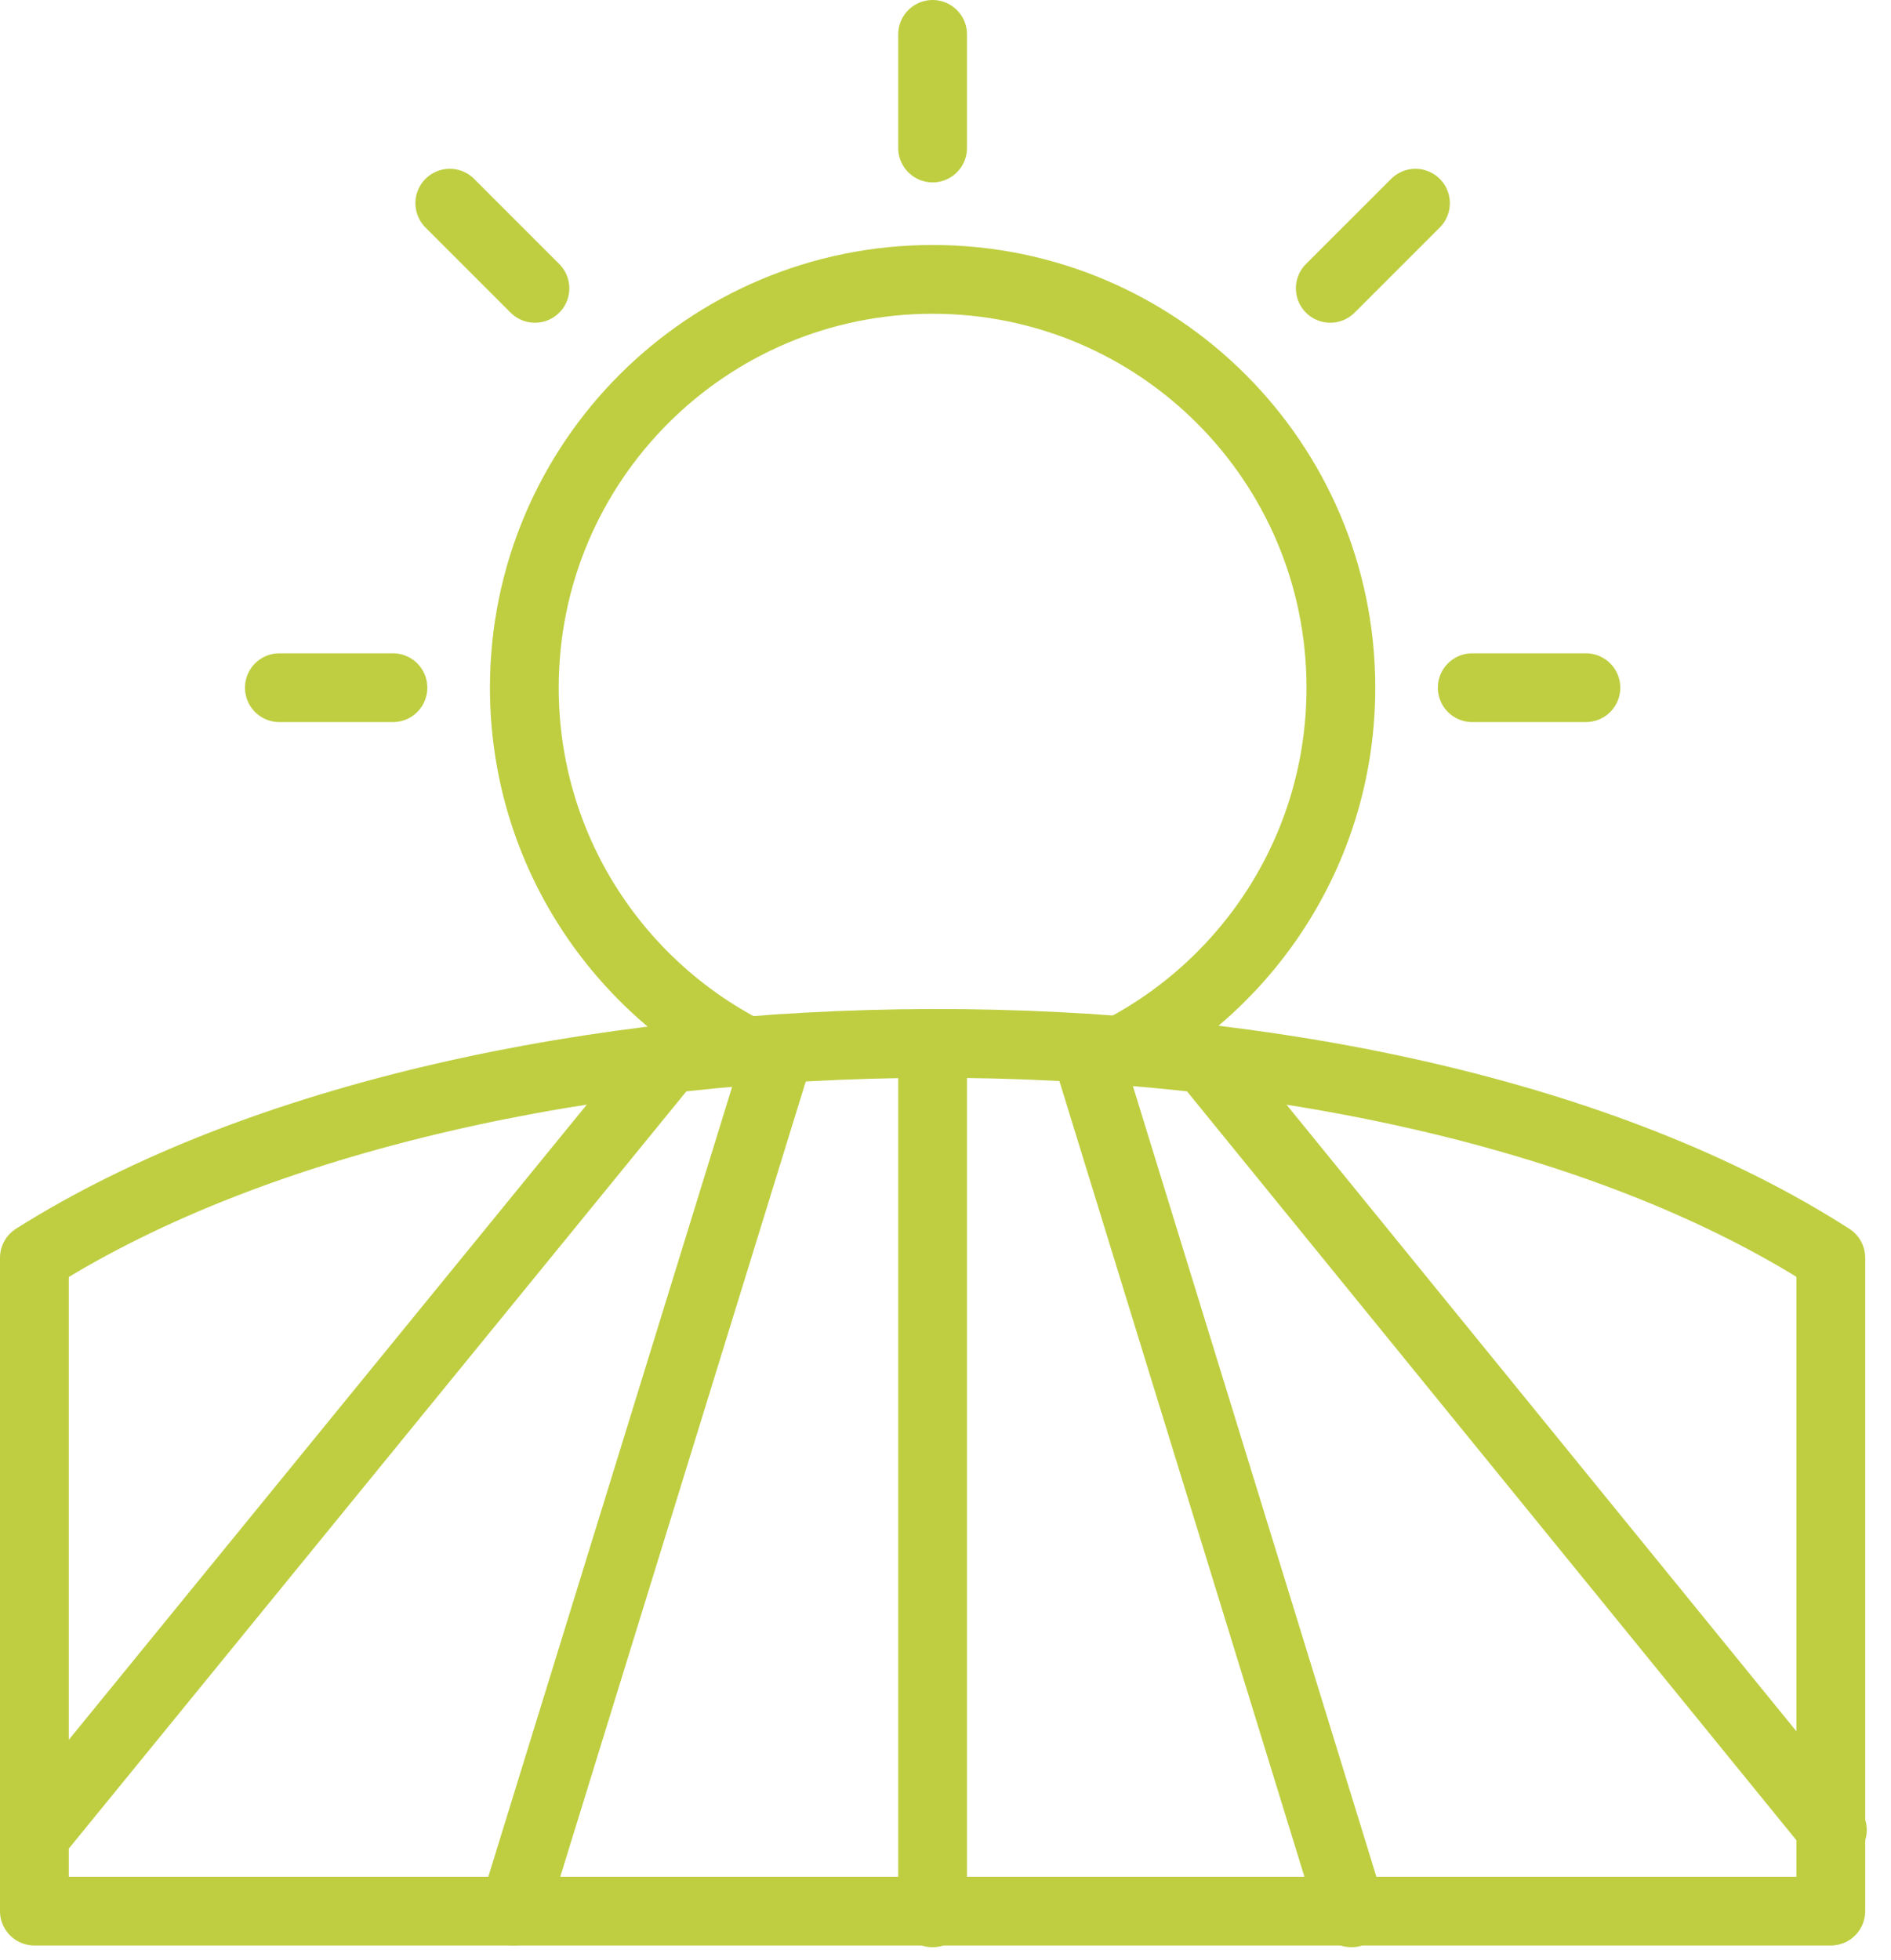
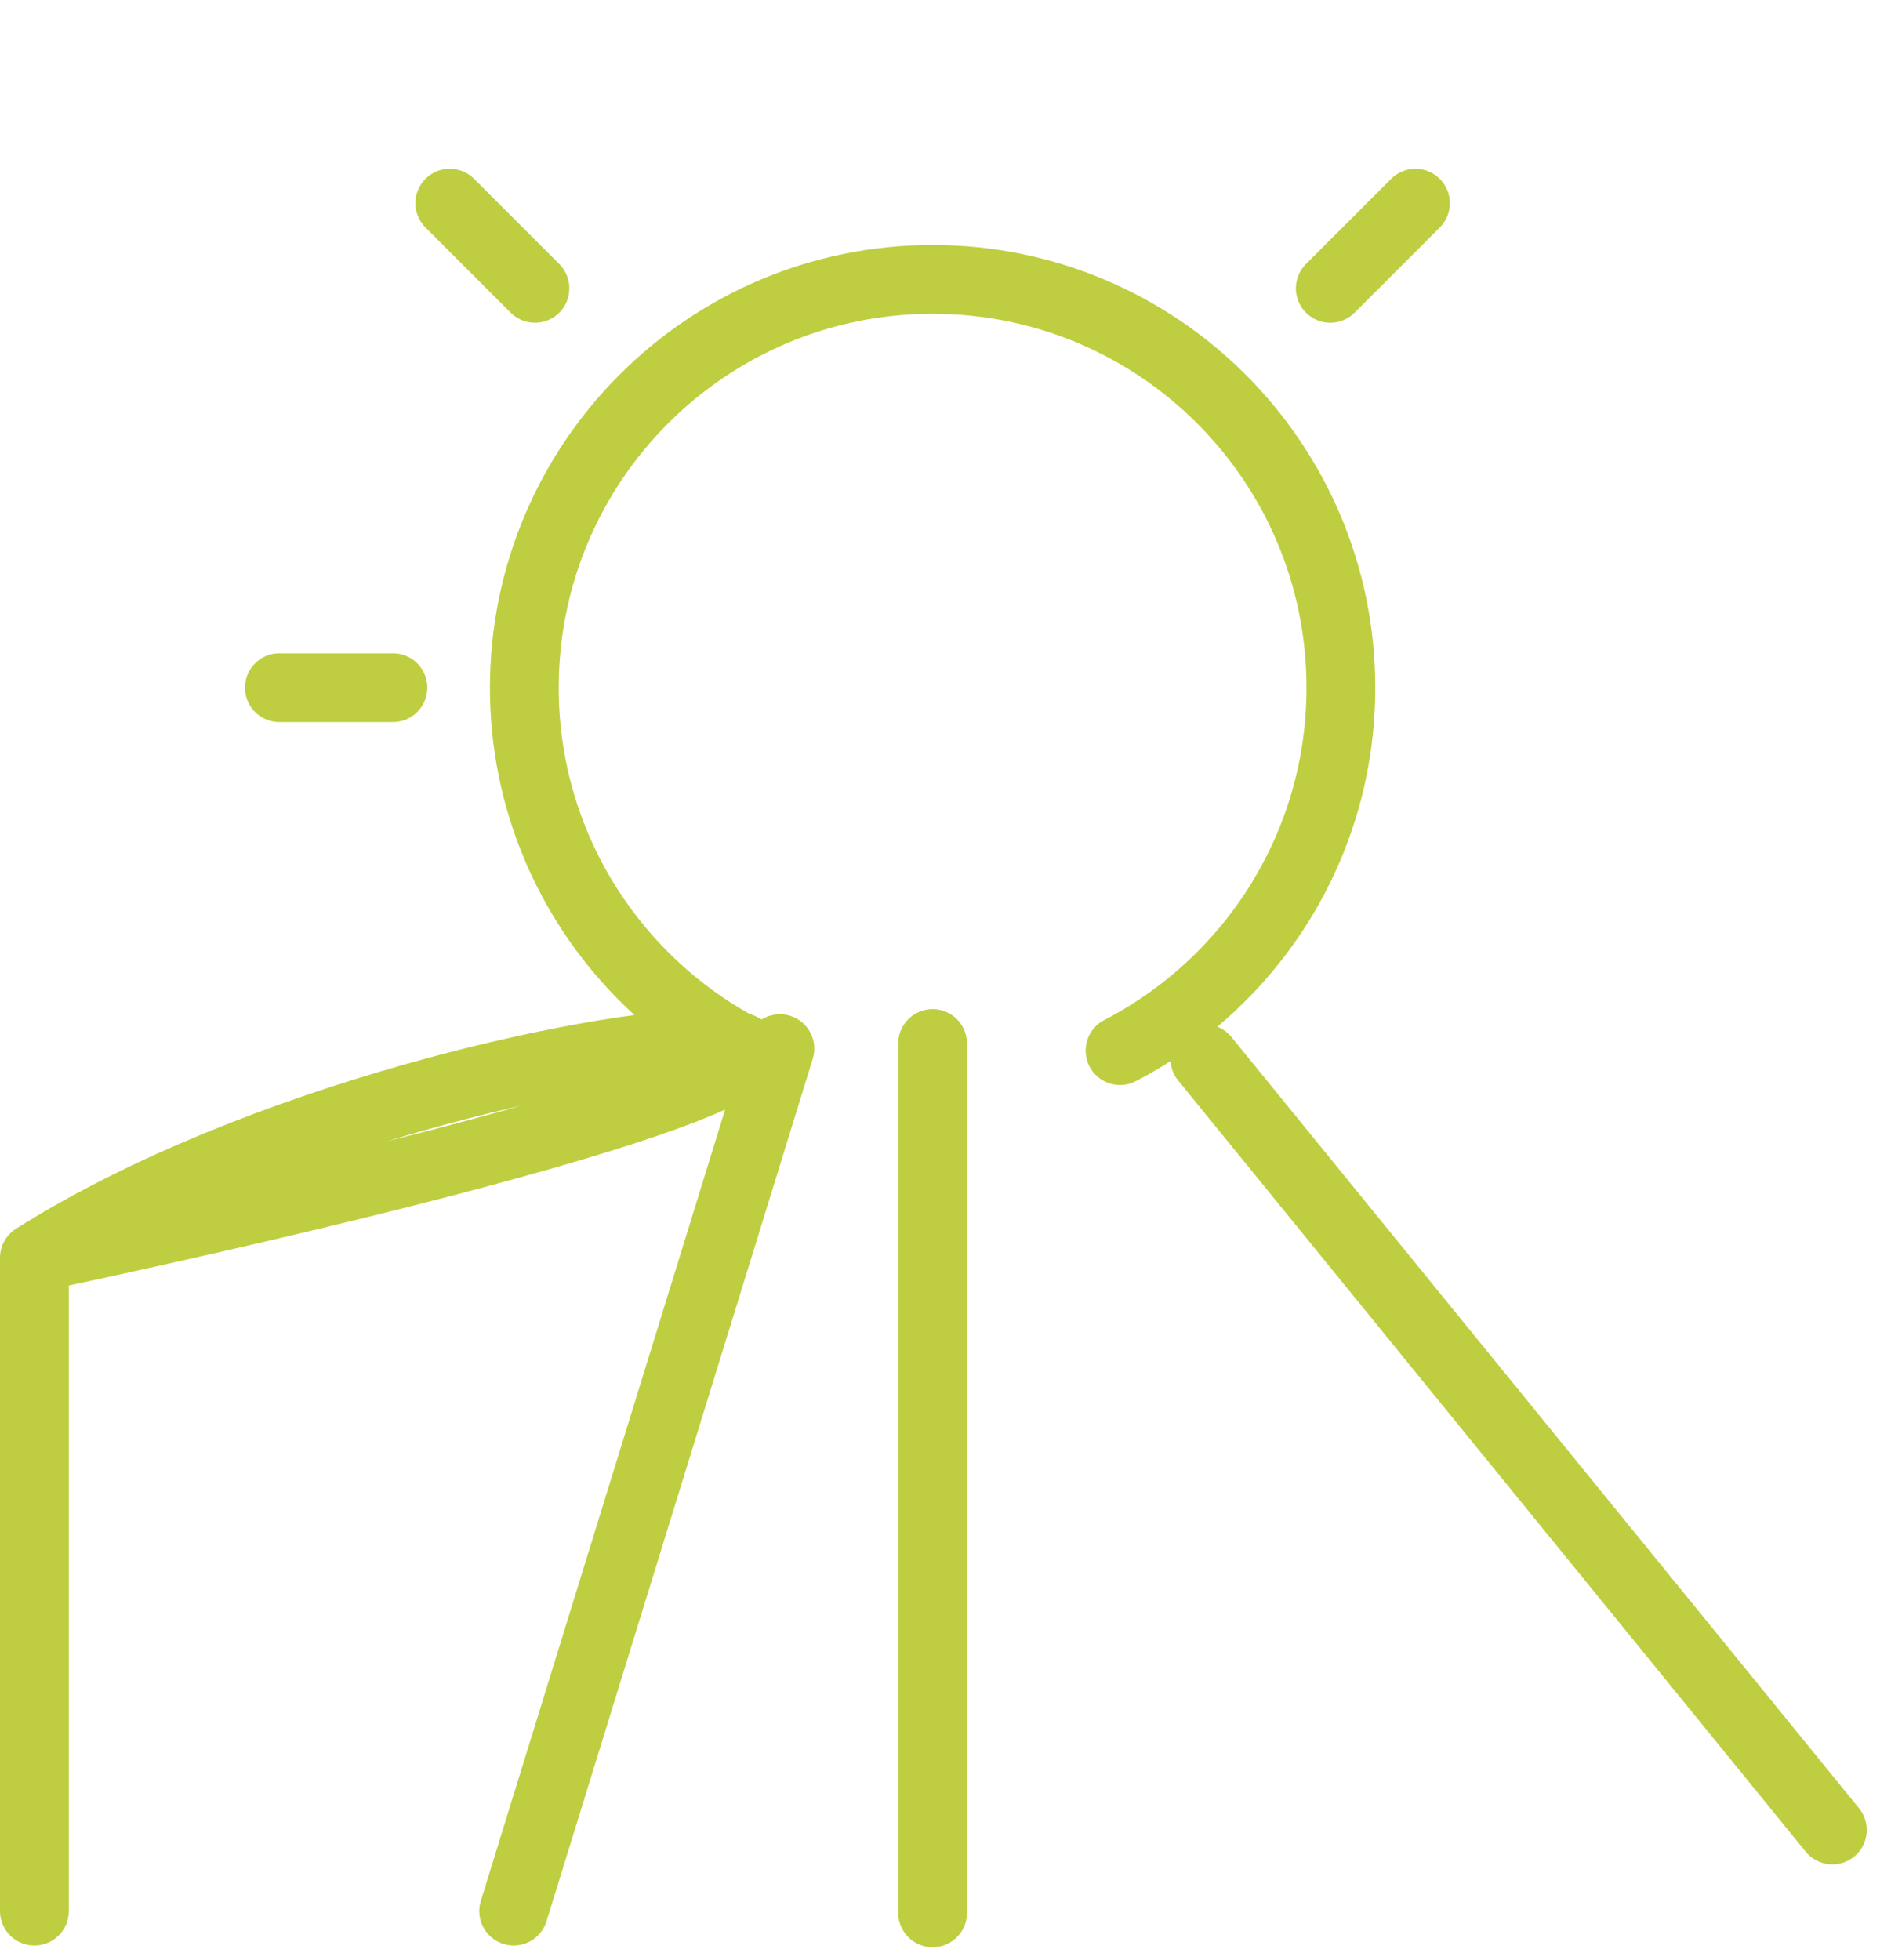
<svg xmlns="http://www.w3.org/2000/svg" width="55" height="57" viewBox="0 0 55 57" fill="none">
-   <path d="M42.82 20H46.126" stroke="#BECE40" stroke-width="2" stroke-miterlimit="10" stroke-linecap="round" stroke-linejoin="round" />
  <path d="M38.691 8.386L41.169 5.909" stroke="#BECE40" stroke-width="2" stroke-miterlimit="10" stroke-linecap="round" stroke-linejoin="round" />
-   <path d="M27.125 4.304V1" stroke="#BECE40" stroke-width="2" stroke-miterlimit="10" stroke-linecap="round" stroke-linejoin="round" />
  <path d="M15.559 8.386L13.082 5.909" stroke="#BECE40" stroke-width="2" stroke-miterlimit="10" stroke-linecap="round" stroke-linejoin="round" />
  <path d="M11.429 20H8.125" stroke="#BECE40" stroke-width="2" stroke-miterlimit="10" stroke-linecap="round" stroke-linejoin="round" />
-   <path d="M1 36.58V55.58H53.25V36.58C40.188 28.194 14.062 28.341 1 36.58Z" stroke="#BECE40" stroke-width="2" stroke-miterlimit="10" stroke-linecap="round" stroke-linejoin="round" />
-   <path d="M39.309 55.63L31.564 30.481" stroke="#BECE40" stroke-width="2" stroke-miterlimit="10" stroke-linecap="round" stroke-linejoin="round" />
+   <path d="M1 36.58V55.58V36.58C40.188 28.194 14.062 28.341 1 36.58Z" stroke="#BECE40" stroke-width="2" stroke-miterlimit="10" stroke-linecap="round" stroke-linejoin="round" />
  <path d="M53.295 53.221L35.041 30.79" stroke="#BECE40" stroke-width="2" stroke-miterlimit="10" stroke-linecap="round" stroke-linejoin="round" />
  <path d="M14.94 55.58L22.684 30.497" stroke="#BECE40" stroke-width="2" stroke-miterlimit="10" stroke-linecap="round" stroke-linejoin="round" />
-   <path d="M1.152 53.221L19.447 30.79" stroke="#BECE40" stroke-width="2" stroke-miterlimit="10" stroke-linecap="round" stroke-linejoin="round" />
  <path d="M27.125 55.63V30.348" stroke="#BECE40" stroke-width="2" stroke-miterlimit="10" stroke-linecap="round" stroke-linejoin="round" />
  <path d="M21.717 30.578C17.877 28.609 15.25 24.612 15.25 20C15.25 13.44 20.565 8.125 27.125 8.125C33.685 8.125 39 13.44 39 20C39 24.596 36.392 28.578 32.576 30.555" stroke="#BECE40" stroke-width="2" stroke-miterlimit="10" stroke-linecap="round" stroke-linejoin="round" />
</svg>